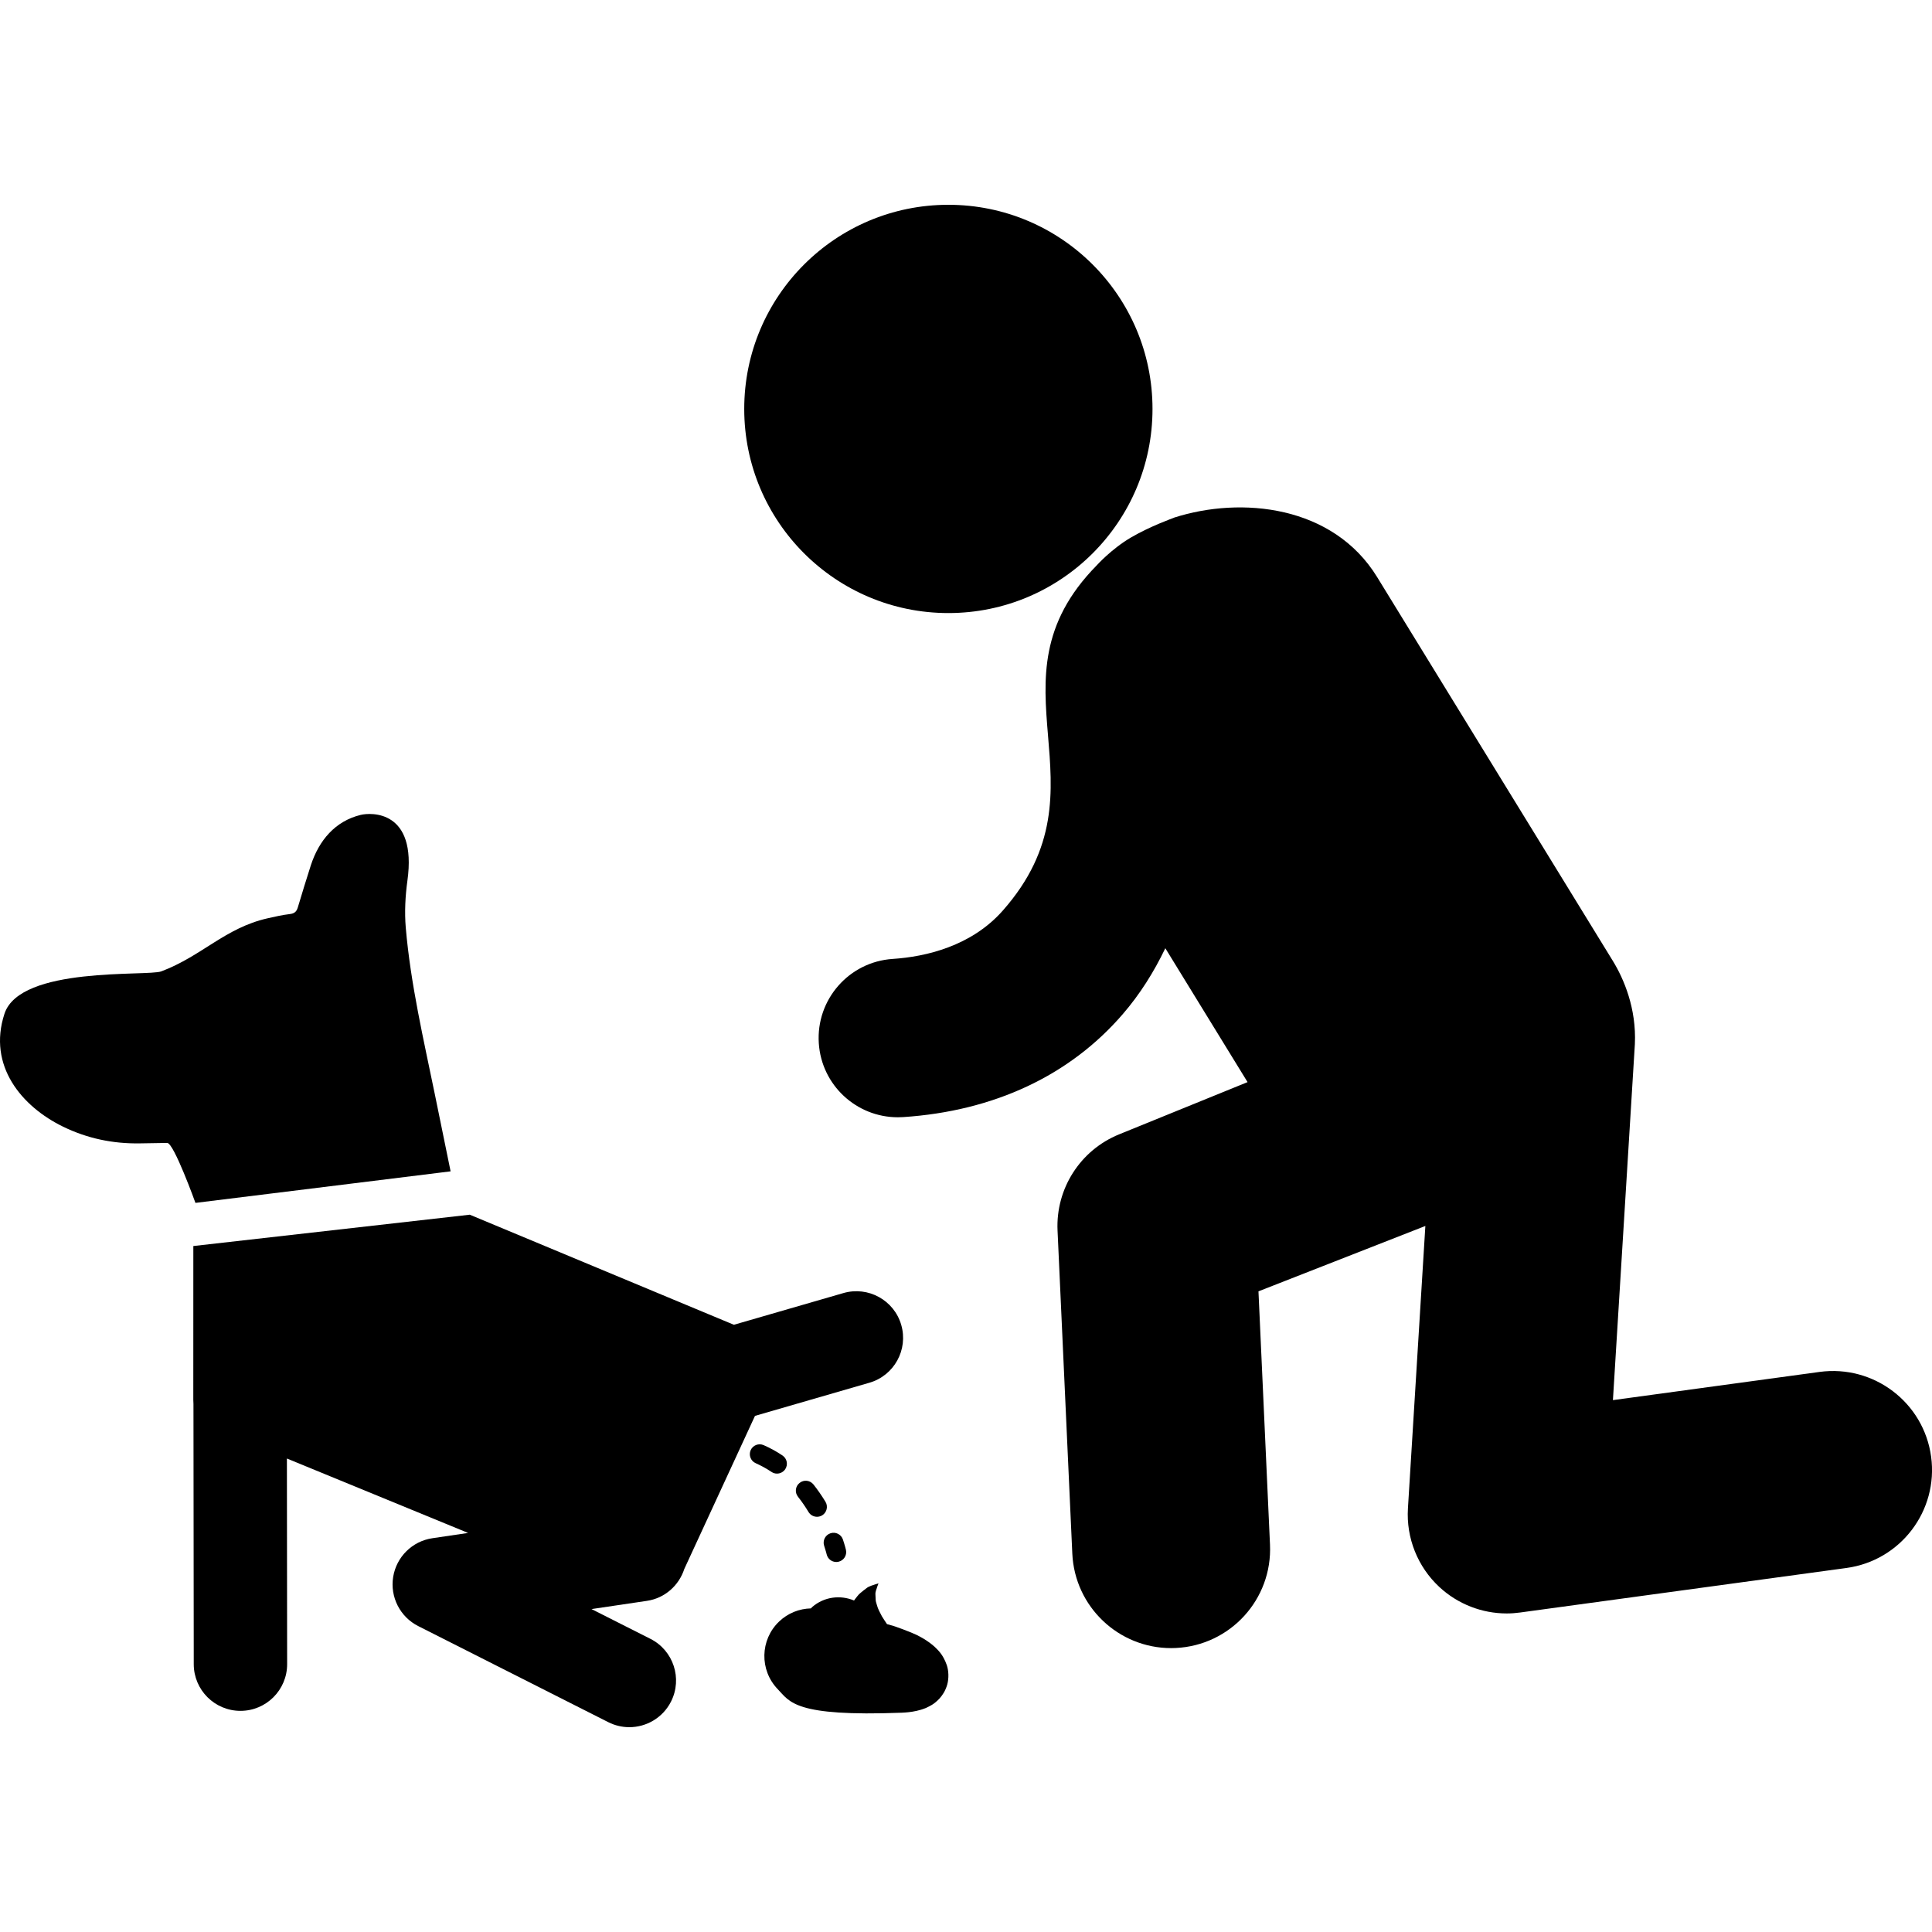
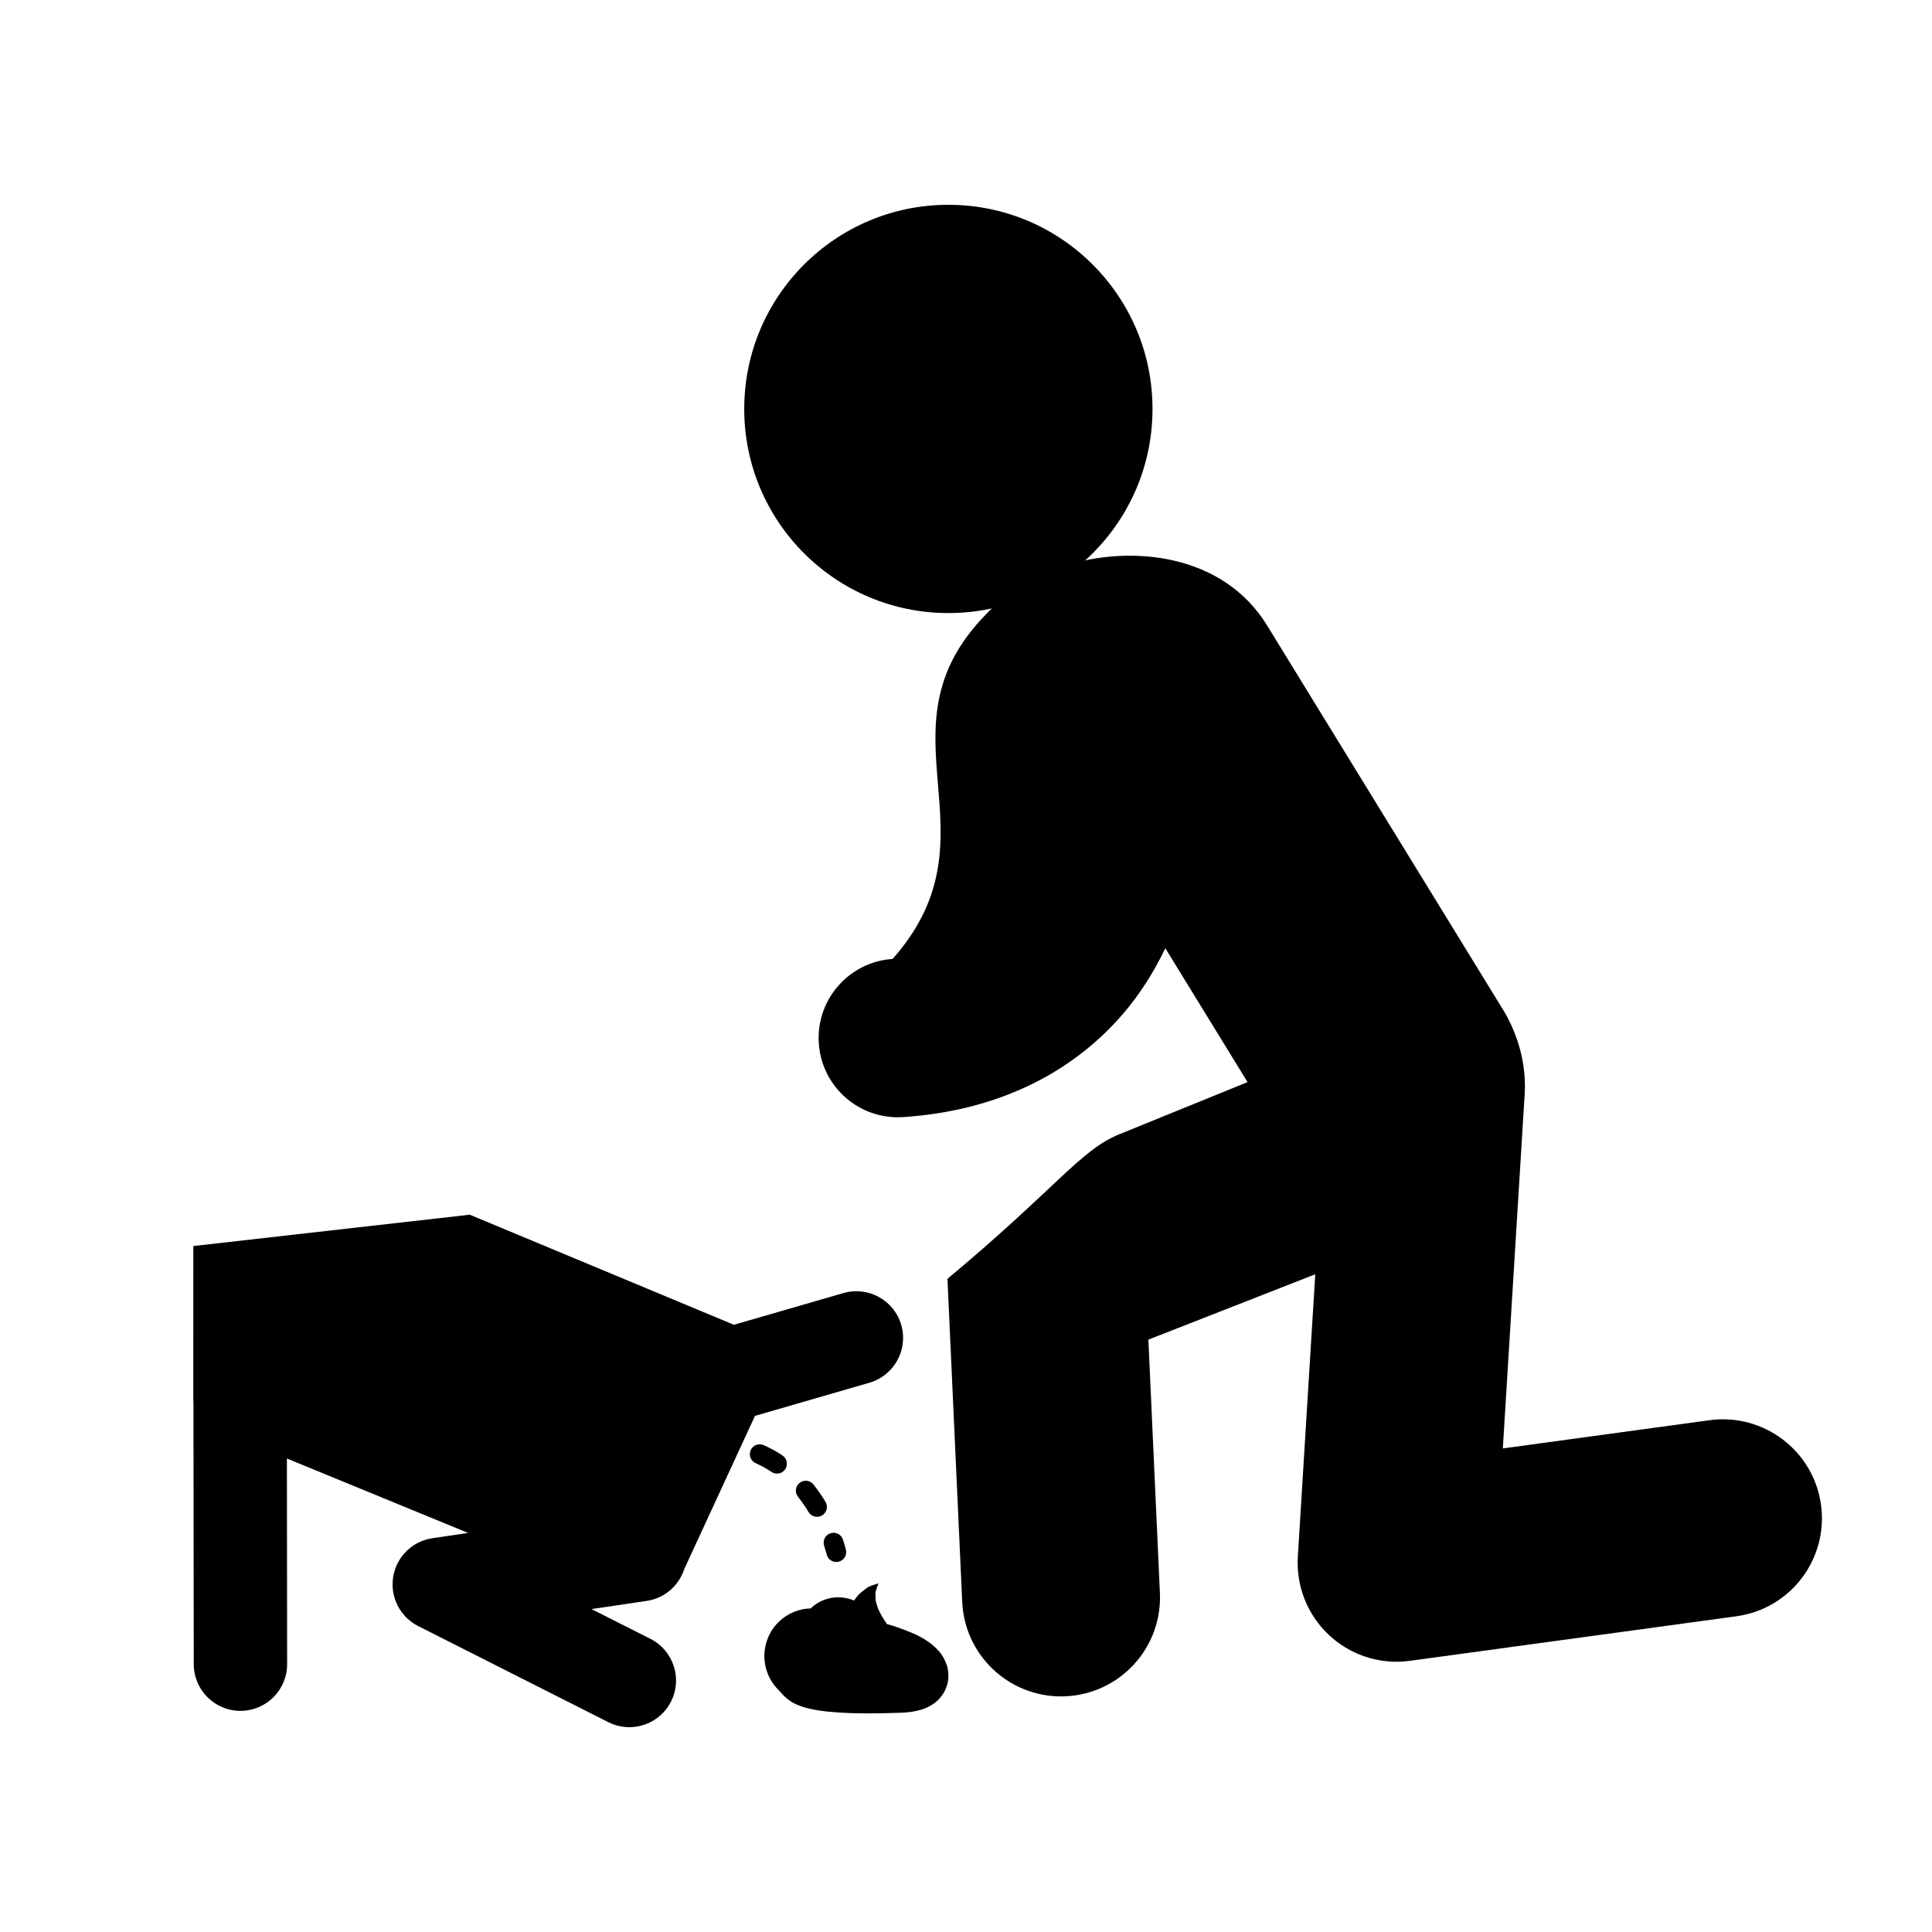
<svg xmlns="http://www.w3.org/2000/svg" id="Capa_1" x="0px" y="0px" width="97.359px" height="97.359px" viewBox="0 0 97.359 97.359" style="enable-background:new 0 0 97.359 97.359;" xml:space="preserve">
  <g>
    <g>
      <circle cx="47.791" cy="20.607" r="10.287" />
-       <path d="M56.396,57.163l6.472-2.632l-4.144-6.747c-0.58,1.209-1.283,2.323-2.141,3.317c-2.666,3.096-6.493,4.891-11.072,5.193    c-0.09,0.004-0.18,0.008-0.269,0.008c-2.086,0-3.842-1.619-3.98-3.729c-0.146-2.201,1.521-4.104,3.722-4.25    c1.67-0.109,3.965-0.642,5.548-2.434c5.555-6.29-1.053-11.504,4.725-17.389c0,0,0.754-0.843,1.75-1.423    c0.952-0.556,2.135-0.98,2.135-0.98l0.025-0.013c3.395-1.087,8.011-0.613,10.227,2.99l11.884,19.352    c0.551,0.899,1.192,2.391,1.108,4.189l-1.106,17.941l10.419-1.422c2.727-0.367,5.243,1.539,5.615,4.268    c0.373,2.729-1.538,5.242-4.267,5.613l-16.445,2.244c-0.226,0.031-0.45,0.047-0.674,0.047c-1.25,0-2.465-0.471-3.394-1.332    c-1.095-1.018-1.676-2.471-1.584-3.961l0.878-14.233l-8.41,3.294l0.581,12.766c0.126,2.752-2.003,5.082-4.754,5.207    c-0.077,0.004-0.153,0.006-0.229,0.006c-2.65,0-4.856-2.086-4.979-4.761l-0.744-16.282C53.196,59.901,54.439,57.958,56.396,57.163    z" />
+       <path d="M56.396,57.163l6.472-2.632l-4.144-6.747c-0.58,1.209-1.283,2.323-2.141,3.317c-2.666,3.096-6.493,4.891-11.072,5.193    c-0.09,0.004-0.18,0.008-0.269,0.008c-2.086,0-3.842-1.619-3.98-3.729c-0.146-2.201,1.521-4.104,3.722-4.25    c5.555-6.29-1.053-11.504,4.725-17.389c0,0,0.754-0.843,1.75-1.423    c0.952-0.556,2.135-0.98,2.135-0.98l0.025-0.013c3.395-1.087,8.011-0.613,10.227,2.99l11.884,19.352    c0.551,0.899,1.192,2.391,1.108,4.189l-1.106,17.941l10.419-1.422c2.727-0.367,5.243,1.539,5.615,4.268    c0.373,2.729-1.538,5.242-4.267,5.613l-16.445,2.244c-0.226,0.031-0.45,0.047-0.674,0.047c-1.25,0-2.465-0.471-3.394-1.332    c-1.095-1.018-1.676-2.471-1.584-3.961l0.878-14.233l-8.41,3.294l0.581,12.766c0.126,2.752-2.003,5.082-4.754,5.207    c-0.077,0.004-0.153,0.006-0.229,0.006c-2.65,0-4.856-2.086-4.979-4.761l-0.744-16.282C53.196,59.901,54.439,57.958,56.396,57.163    z" />
      <path d="M23.674,61.212l13.309,5.547l5.52-1.598c1.245-0.359,2.553,0.357,2.913,1.605c0.362,1.248-0.357,2.553-1.605,2.914    l-5.765,1.67l-3.562,7.715c-0.267,0.824-0.972,1.473-1.886,1.607l-2.79,0.414l2.968,1.5c1.16,0.586,1.625,2,1.039,3.161    c-0.414,0.818-1.243,1.291-2.102,1.291c-0.356,0-0.72-0.082-1.06-0.253l-9.578-4.842c-0.915-0.463-1.425-1.465-1.262-2.477    c0.164-1.012,0.964-1.802,1.978-1.951l1.798-0.266l-9.131-3.75l0.012,10.362c0.001,1.299-1.052,2.354-2.351,2.354    c-0.001,0-0.001,0-0.001,0c-1.299,0-2.352-1.052-2.354-2.351L9.749,70.755c-0.002-0.074-0.006-0.131-0.008-0.215l0.002-7.749    L23.674,61.212z" />
-       <path d="M0.225,51.087c0.788-2.414,7.213-1.877,7.904-2.137c2.046-0.772,3.213-2.188,5.351-2.673    c0.373-0.084,0.75-0.171,1.128-0.215c0.227-0.027,0.336-0.122,0.399-0.332c0.213-0.709,0.429-1.42,0.657-2.126    c0.413-1.262,1.229-2.226,2.512-2.539c0.514-0.125,2.851-0.257,2.354,3.319c-0.106,0.775-0.148,1.576-0.083,2.355    c0.245,2.857,0.901,5.648,1.476,8.455c0.262,1.279,0.523,2.559,0.784,3.833L9.849,60.617c0,0-1.089-3.025-1.422-3.021    c-0.461,0.01-0.925,0.017-1.387,0.022c-1.352,0.021-2.641-0.247-3.859-0.841C1.106,55.769-0.635,53.716,0.225,51.087z" />
      <path d="M40.864,81.052c0.023-0.022,0.041-0.049,0.065-0.07c0.603-0.521,1.423-0.618,2.11-0.327    c0.019-0.022,0.029-0.05,0.048-0.069c0.096-0.115,0.16-0.222,0.27-0.309c0.104-0.088,0.2-0.163,0.286-0.227    c0.162-0.137,0.364-0.166,0.461-0.209c0.104-0.031,0.166-0.052,0.166-0.052s-0.023,0.062-0.063,0.169    c-0.025,0.113-0.104,0.227-0.091,0.407c0.003,0.081,0.007,0.167,0.012,0.26c0.001,0.08,0.045,0.19,0.068,0.278    c0.042,0.171,0.159,0.38,0.246,0.547c0.089,0.145,0.17,0.268,0.257,0.395c0.041,0.012,0.083,0.018,0.122,0.031    c0.017,0.006,0.039,0.012,0.06,0.02c0.164,0.029,1.062,0.369,1.314,0.494c0.257,0.133,0.523,0.267,0.886,0.58    c0.177,0.174,0.439,0.39,0.633,0.946c0.091,0.274,0.11,0.655,0.019,0.979c-0.042,0.145-0.11,0.305-0.178,0.414    c-0.063,0.102-0.146,0.216-0.213,0.287c-0.292,0.308-0.49,0.377-0.682,0.474c-0.177,0.071-0.333,0.116-0.472,0.146    c-0.28,0.062-0.519,0.082-0.747,0.092c-5.415,0.207-5.633-0.547-6.252-1.189c-0.92-0.959-0.89-2.482,0.069-3.402    C39.708,81.284,40.284,81.066,40.864,81.052z" />
      <path d="M41.848,77.267c0.261-0.09,0.543,0.056,0.63,0.315c0.106,0.321,0.152,0.519,0.152,0.519    c0.061,0.271-0.106,0.537-0.374,0.599c-0.038,0.009-0.076,0.013-0.112,0.013c-0.228,0-0.432-0.154-0.486-0.386    c-0.002-0.011-0.041-0.172-0.126-0.429C41.444,77.636,41.587,77.353,41.848,77.267z" />
      <path d="M38.485,72.826c0.331,0.145,0.649,0.32,0.948,0.521c0.229,0.153,0.289,0.463,0.136,0.692    c-0.096,0.142-0.254,0.22-0.415,0.22c-0.096,0-0.191-0.027-0.277-0.086c-0.25-0.168-0.518-0.313-0.794-0.438    c-0.252-0.111-0.365-0.405-0.255-0.657C37.938,72.829,38.233,72.714,38.485,72.826z" />
      <path d="M41.172,76.435c-0.169,0-0.334-0.086-0.428-0.24c-0.152-0.254-0.33-0.514-0.531-0.77    c-0.172-0.215-0.135-0.527,0.082-0.697c0.216-0.174,0.528-0.135,0.699,0.08c0.214,0.271,0.417,0.563,0.604,0.871    c0.143,0.234,0.066,0.543-0.168,0.685C41.349,76.411,41.26,76.435,41.172,76.435z" />
    </g>
  </g>
  <g>
</g>
  <g>
</g>
  <g>
</g>
  <g>
</g>
  <g>
</g>
  <g>
</g>
  <g>
</g>
  <g>
</g>
  <g>
</g>
  <g>
</g>
  <g>
</g>
  <g>
</g>
  <g>
</g>
  <g>
</g>
  <g>
</g>
</svg>